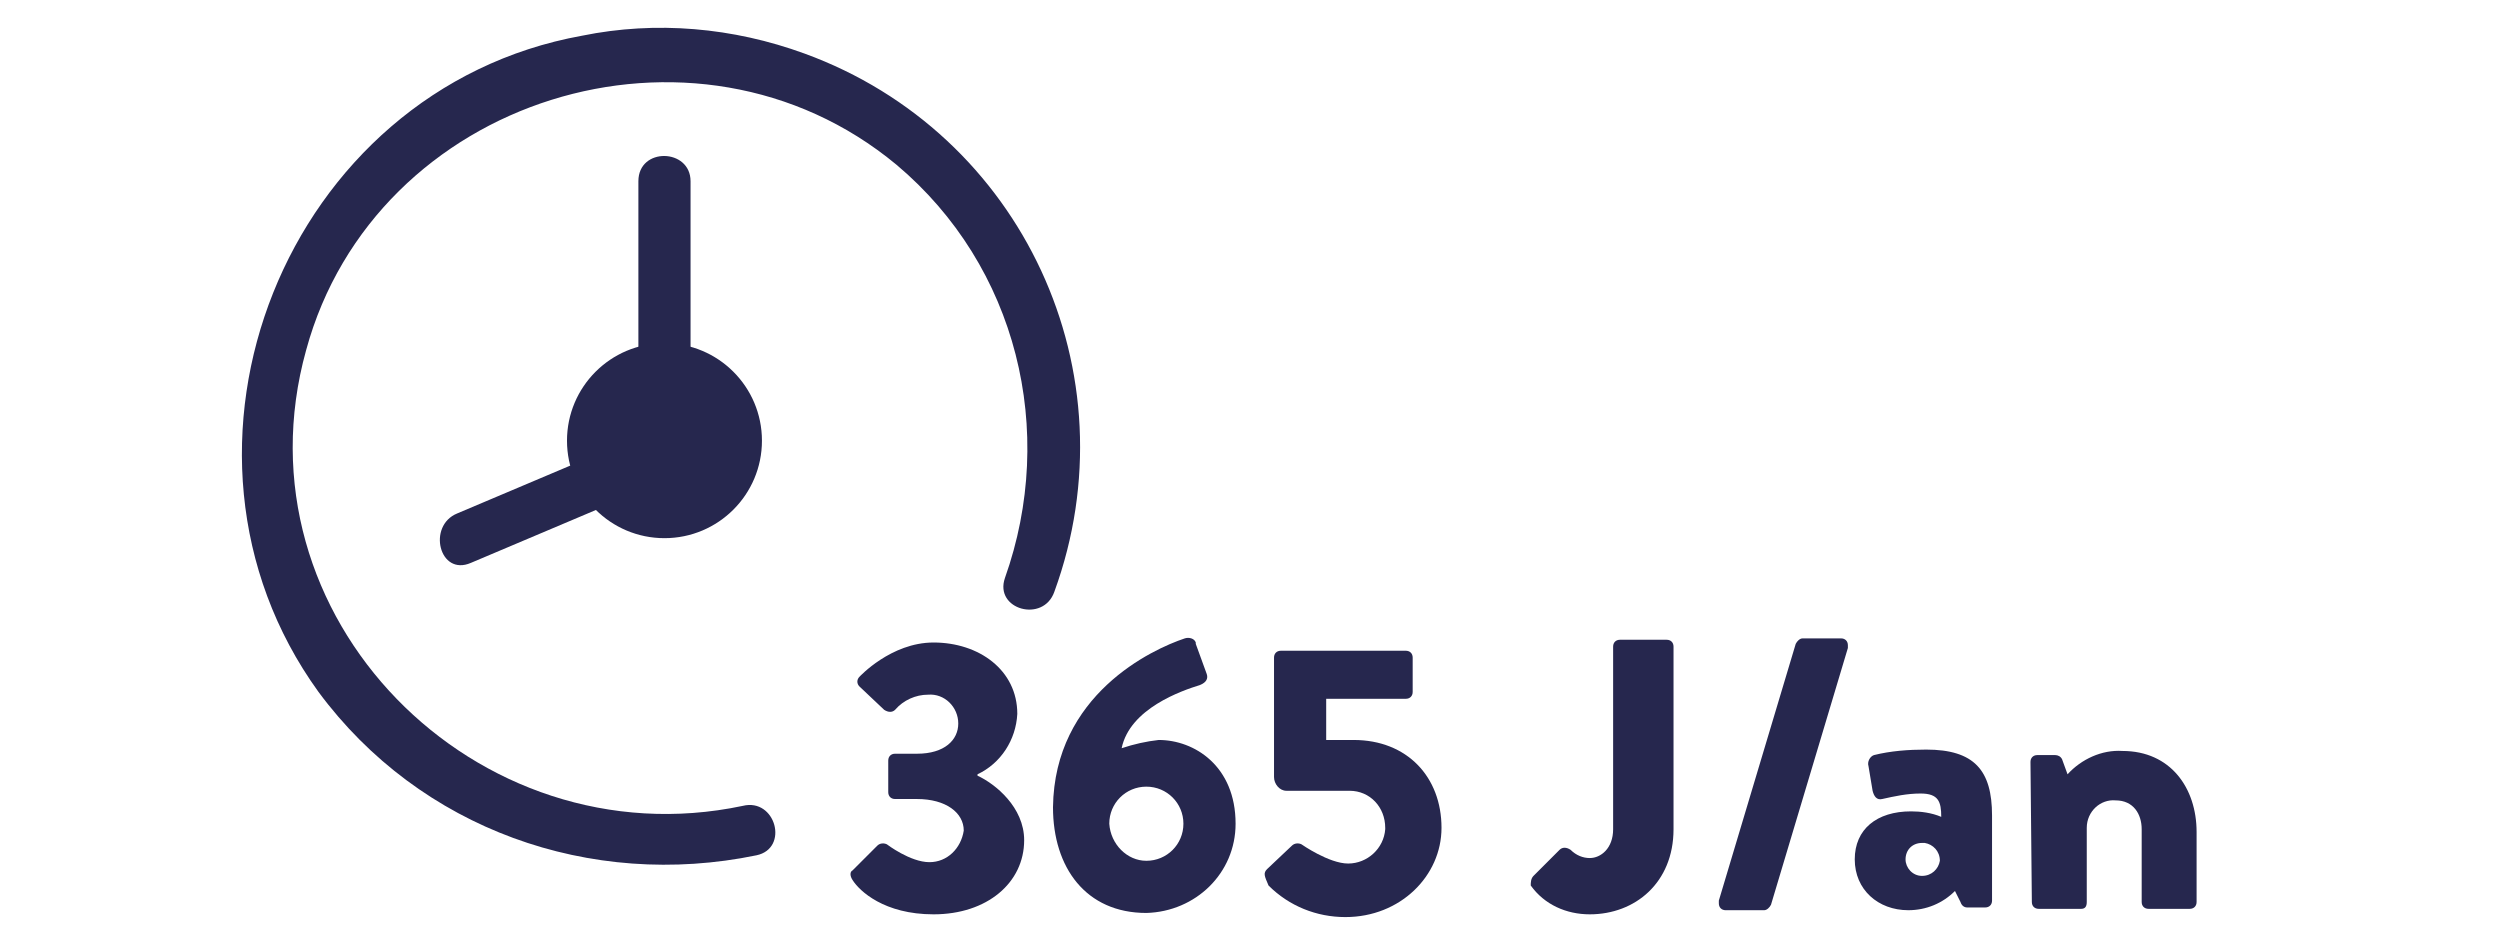
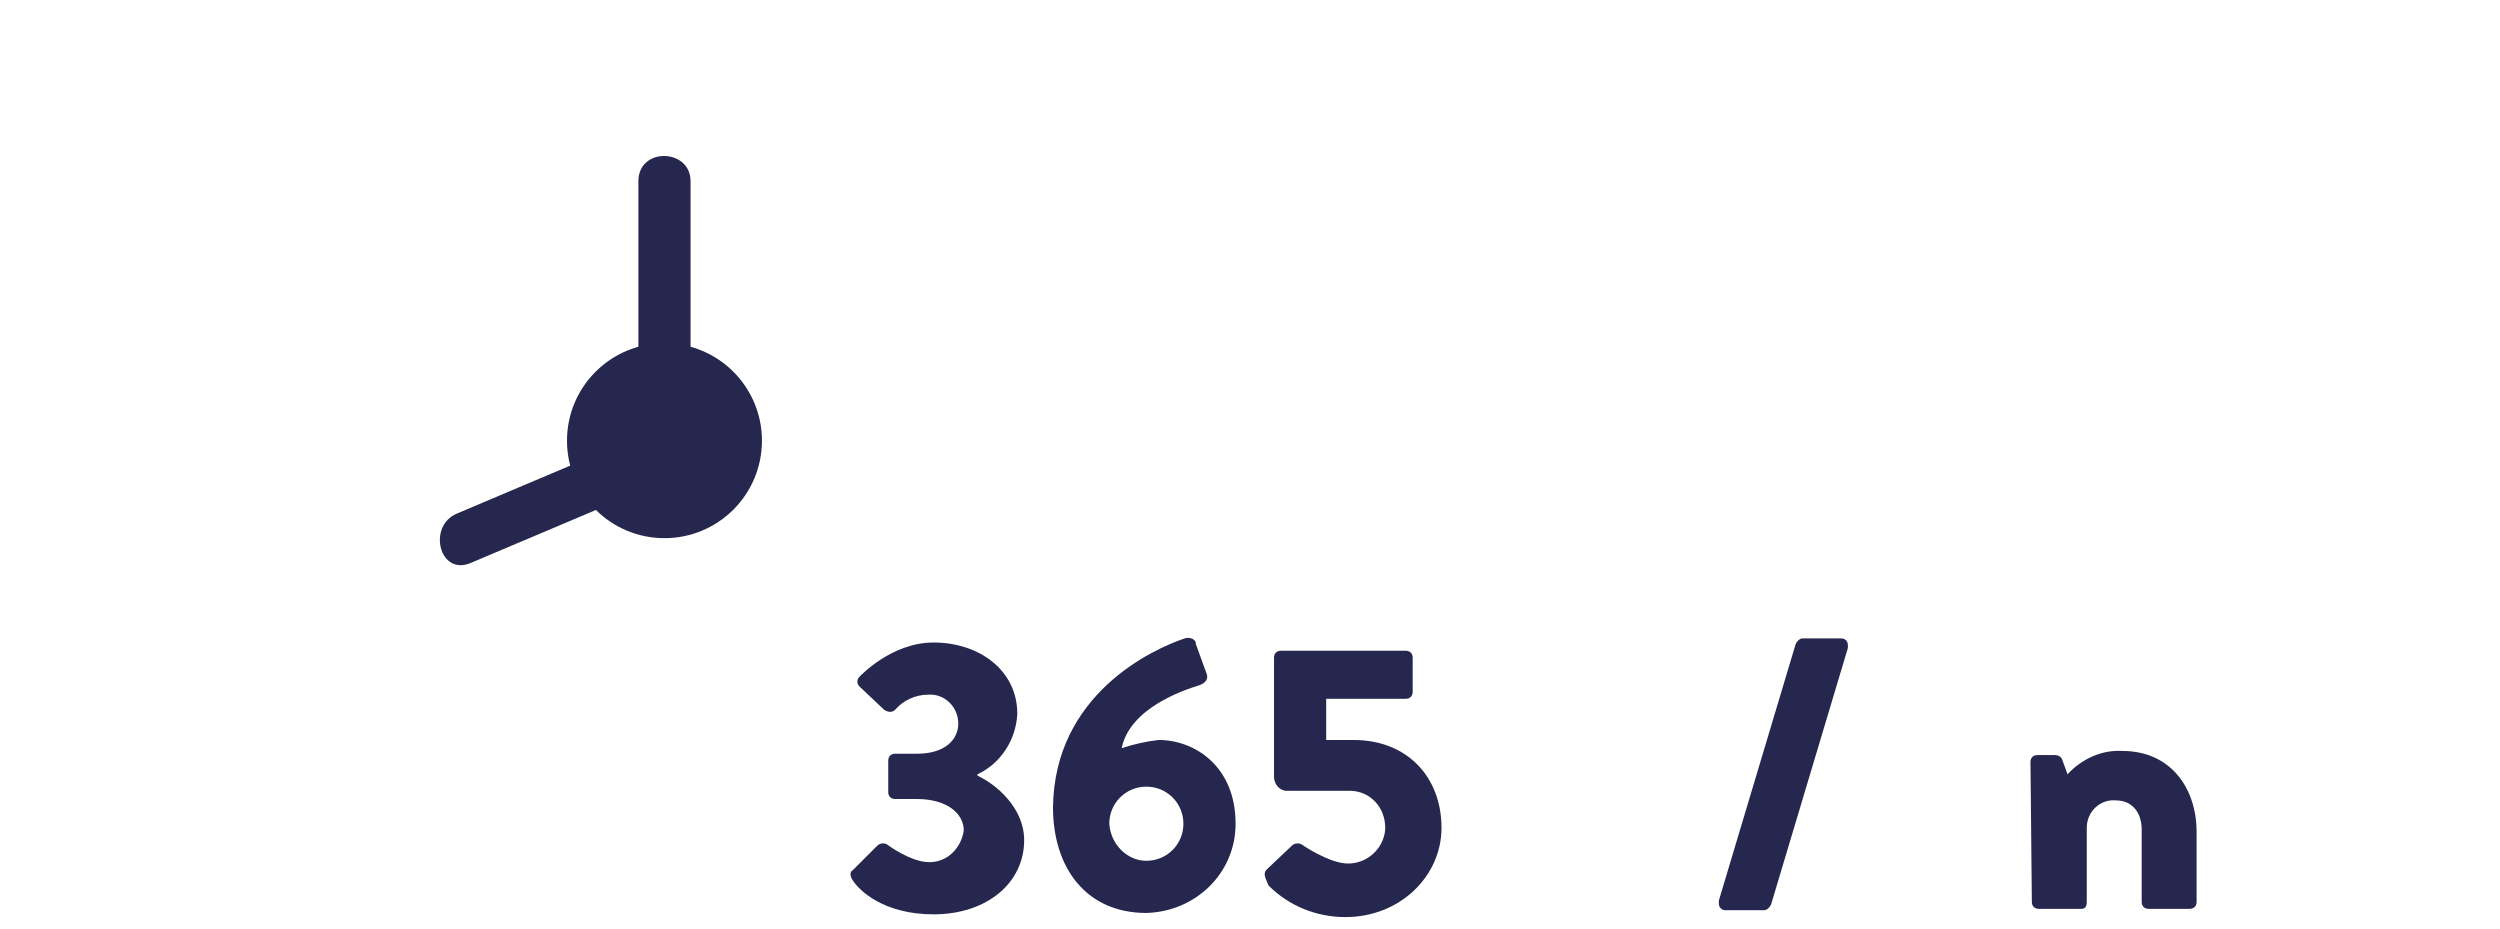
<svg xmlns="http://www.w3.org/2000/svg" version="1.1" id="Calque_1" x="0px" y="0px" viewBox="0 0 182.1 67.7" style="enable-background:new 0 0 182.1 67.7;" xml:space="preserve">
  <style type="text/css">
	.st0{fill:#26274E;}
</style>
  <title>Plan de travail 1</title>
-   <path class="st0" d="M54.1,58.7c-19.4,4.1-37.2-13.8-31.8-33.2c5-18.4,28.3-25.7,43-13.5c8.8,7.4,11.7,19.4,7.9,30.1  c-0.8,2.3,2.8,3.3,3.6,1c5.8-15.9-2.3-33.4-18.2-39.2c-5.2-1.9-10.8-2.4-16.2-1.3c-21.6,3.9-32,30.1-19.2,47.8  C30.6,60.4,43,64.8,55.1,62.3C57.5,61.8,56.5,58.1,54.1,58.7z" />
  <circle class="st0" cx="48.4" cy="32.1" r="7.1" />
  <path class="st0" d="M46.5,13.2v16.7c0,2.4,3.8,2.4,3.8,0V13.2C50.3,10.8,46.5,10.7,46.5,13.2z" />
  <path class="st0" d="M43.7,33l-10.4,4.4c-2.2,0.9-1.3,4.6,1,3.6l10.4-4.4C47,35.7,46,32.1,43.7,33z" />
  <path class="st0" d="M62.1,63.4l1.8-1.8c0.2-0.2,0.5-0.2,0.7-0.1c0,0,1.7,1.3,3.1,1.3c1.3,0,2.3-1,2.5-2.3c0-1.3-1.3-2.3-3.4-2.3  h-1.6c-0.3,0-0.5-0.2-0.5-0.5v-2.3c0-0.3,0.2-0.5,0.5-0.5h1.6c2,0,3-1,3-2.2c0-1.2-1-2.2-2.2-2.1c0,0,0,0,0,0  c-0.9,0-1.8,0.4-2.4,1.1c-0.2,0.2-0.5,0.2-0.8,0c0,0,0,0,0,0L62.6,50c-0.2-0.2-0.2-0.5,0-0.7c0,0,0,0,0,0c0,0,2.3-2.5,5.4-2.5  c3.3,0,6.1,2,6.1,5.2c-0.1,1.9-1.2,3.6-2.9,4.4v0.1c1.3,0.6,3.4,2.3,3.4,4.7c0,3.1-2.7,5.4-6.6,5.4c-3.6,0-5.4-1.7-5.9-2.5  C61.9,63.8,61.9,63.5,62.1,63.4z" />
  <path class="st0" d="M86.3,46.5c0.3-0.1,0.7,0,0.8,0.3c0,0,0,0.1,0,0.1l0.8,2.2c0.1,0.3,0,0.6-0.5,0.8c-1.3,0.4-5.1,1.7-5.7,4.6  c0.9-0.3,1.8-0.5,2.7-0.6c2.6,0,5.6,1.9,5.6,6.1c0,3.6-2.9,6.4-6.5,6.5c-4.4,0-6.8-3.3-6.8-7.7C76.8,50.6,83.9,47.3,86.3,46.5z   M83.5,62.7c1.5,0,2.7-1.2,2.7-2.7s-1.2-2.7-2.7-2.7c-1.5,0-2.7,1.2-2.7,2.7c0,0,0,0,0,0C80.9,61.5,82.1,62.7,83.5,62.7L83.5,62.7z" />
  <path class="st0" d="M92.3,63.3l1.8-1.7c0.2-0.2,0.5-0.2,0.7-0.1c0,0,2,1.4,3.4,1.4c1.4,0,2.6-1.1,2.7-2.5c0,0,0-0.1,0-0.1  c0-1.5-1.1-2.7-2.6-2.7c-0.1,0-0.2,0-0.3,0h-4.3c-0.5,0-0.9-0.5-0.9-1v-8.7c0-0.3,0.2-0.5,0.5-0.5c0,0,0,0,0,0h9.1  c0.3,0,0.5,0.2,0.5,0.5v2.5c0,0.3-0.2,0.5-0.5,0.5h-5.8v3h2c3.9,0,6.4,2.7,6.4,6.4c0,3.5-3,6.5-7,6.5c-2.1,0-4.1-0.8-5.6-2.3  C92.1,63.8,92,63.6,92.3,63.3z" />
-   <path class="st0" d="M111.7,63.8l1.9-1.9c0.2-0.2,0.5-0.2,0.8,0c0,0,0,0,0,0c0.4,0.4,0.9,0.6,1.4,0.6c0.8,0,1.7-0.7,1.7-2.1V47.1  c0-0.3,0.2-0.5,0.5-0.5l0,0h3.4c0.3,0,0.5,0.2,0.5,0.5c0,0,0,0,0,0v13.3c0,3.9-2.8,6.2-6.1,6.2c-1.7,0-3.3-0.7-4.3-2.1  C111.5,64.3,111.5,64,111.7,63.8z" />
  <path class="st0" d="M130.8,46.9c0.1-0.2,0.3-0.4,0.5-0.4h2.8c0.3,0,0.5,0.2,0.5,0.5c0,0.1,0,0.1,0,0.2L129,65.9  c-0.1,0.2-0.3,0.4-0.5,0.4h-2.8c-0.3,0-0.5-0.2-0.5-0.5c0-0.1,0-0.1,0-0.2L130.8,46.9z" />
-   <path class="st0" d="M139.2,59.1c0.7,0,1.5,0.1,2.2,0.4c0-1.1-0.2-1.7-1.5-1.7c-1,0-1.9,0.2-2.8,0.4c-0.4,0.1-0.6-0.2-0.7-0.6  l-0.3-1.8c-0.1-0.3,0.1-0.7,0.4-0.8c1.2-0.3,2.5-0.4,3.8-0.4c3.5,0,4.8,1.5,4.8,4.8v6.2c0,0.3-0.2,0.5-0.5,0.5h-1.3  c-0.2,0-0.4-0.1-0.5-0.4l-0.4-0.8c-0.9,0.9-2.1,1.4-3.4,1.4c-2.2,0-3.9-1.5-3.9-3.7S136.7,59.1,139.2,59.1z M140,63.8  c0.7,0,1.2-0.5,1.3-1.1c0-0.7-0.5-1.2-1.1-1.3c-0.1,0-0.1,0-0.2,0c-0.7,0-1.2,0.5-1.2,1.2c0,0,0,0,0,0  C138.8,63.2,139.3,63.8,140,63.8L140,63.8z" />
  <path class="st0" d="M147.9,55.5c0-0.3,0.2-0.5,0.5-0.5l0,0h1.3c0.2,0,0.4,0.1,0.5,0.3l0.4,1.1c1-1.1,2.5-1.8,4-1.7  c3.5,0,5.4,2.7,5.4,5.9v5.1c0,0.3-0.2,0.5-0.5,0.5h-3c-0.3,0-0.5-0.2-0.5-0.5v-5.3c0-1.1-0.6-2.1-1.9-2.1c-1.1-0.1-2.1,0.8-2.1,2  c0,0,0,0,0,0v5.4c0,0.3-0.1,0.5-0.4,0.5c0,0-0.1,0-0.1,0h-3c-0.3,0-0.5-0.2-0.5-0.5L147.9,55.5z" />
</svg>